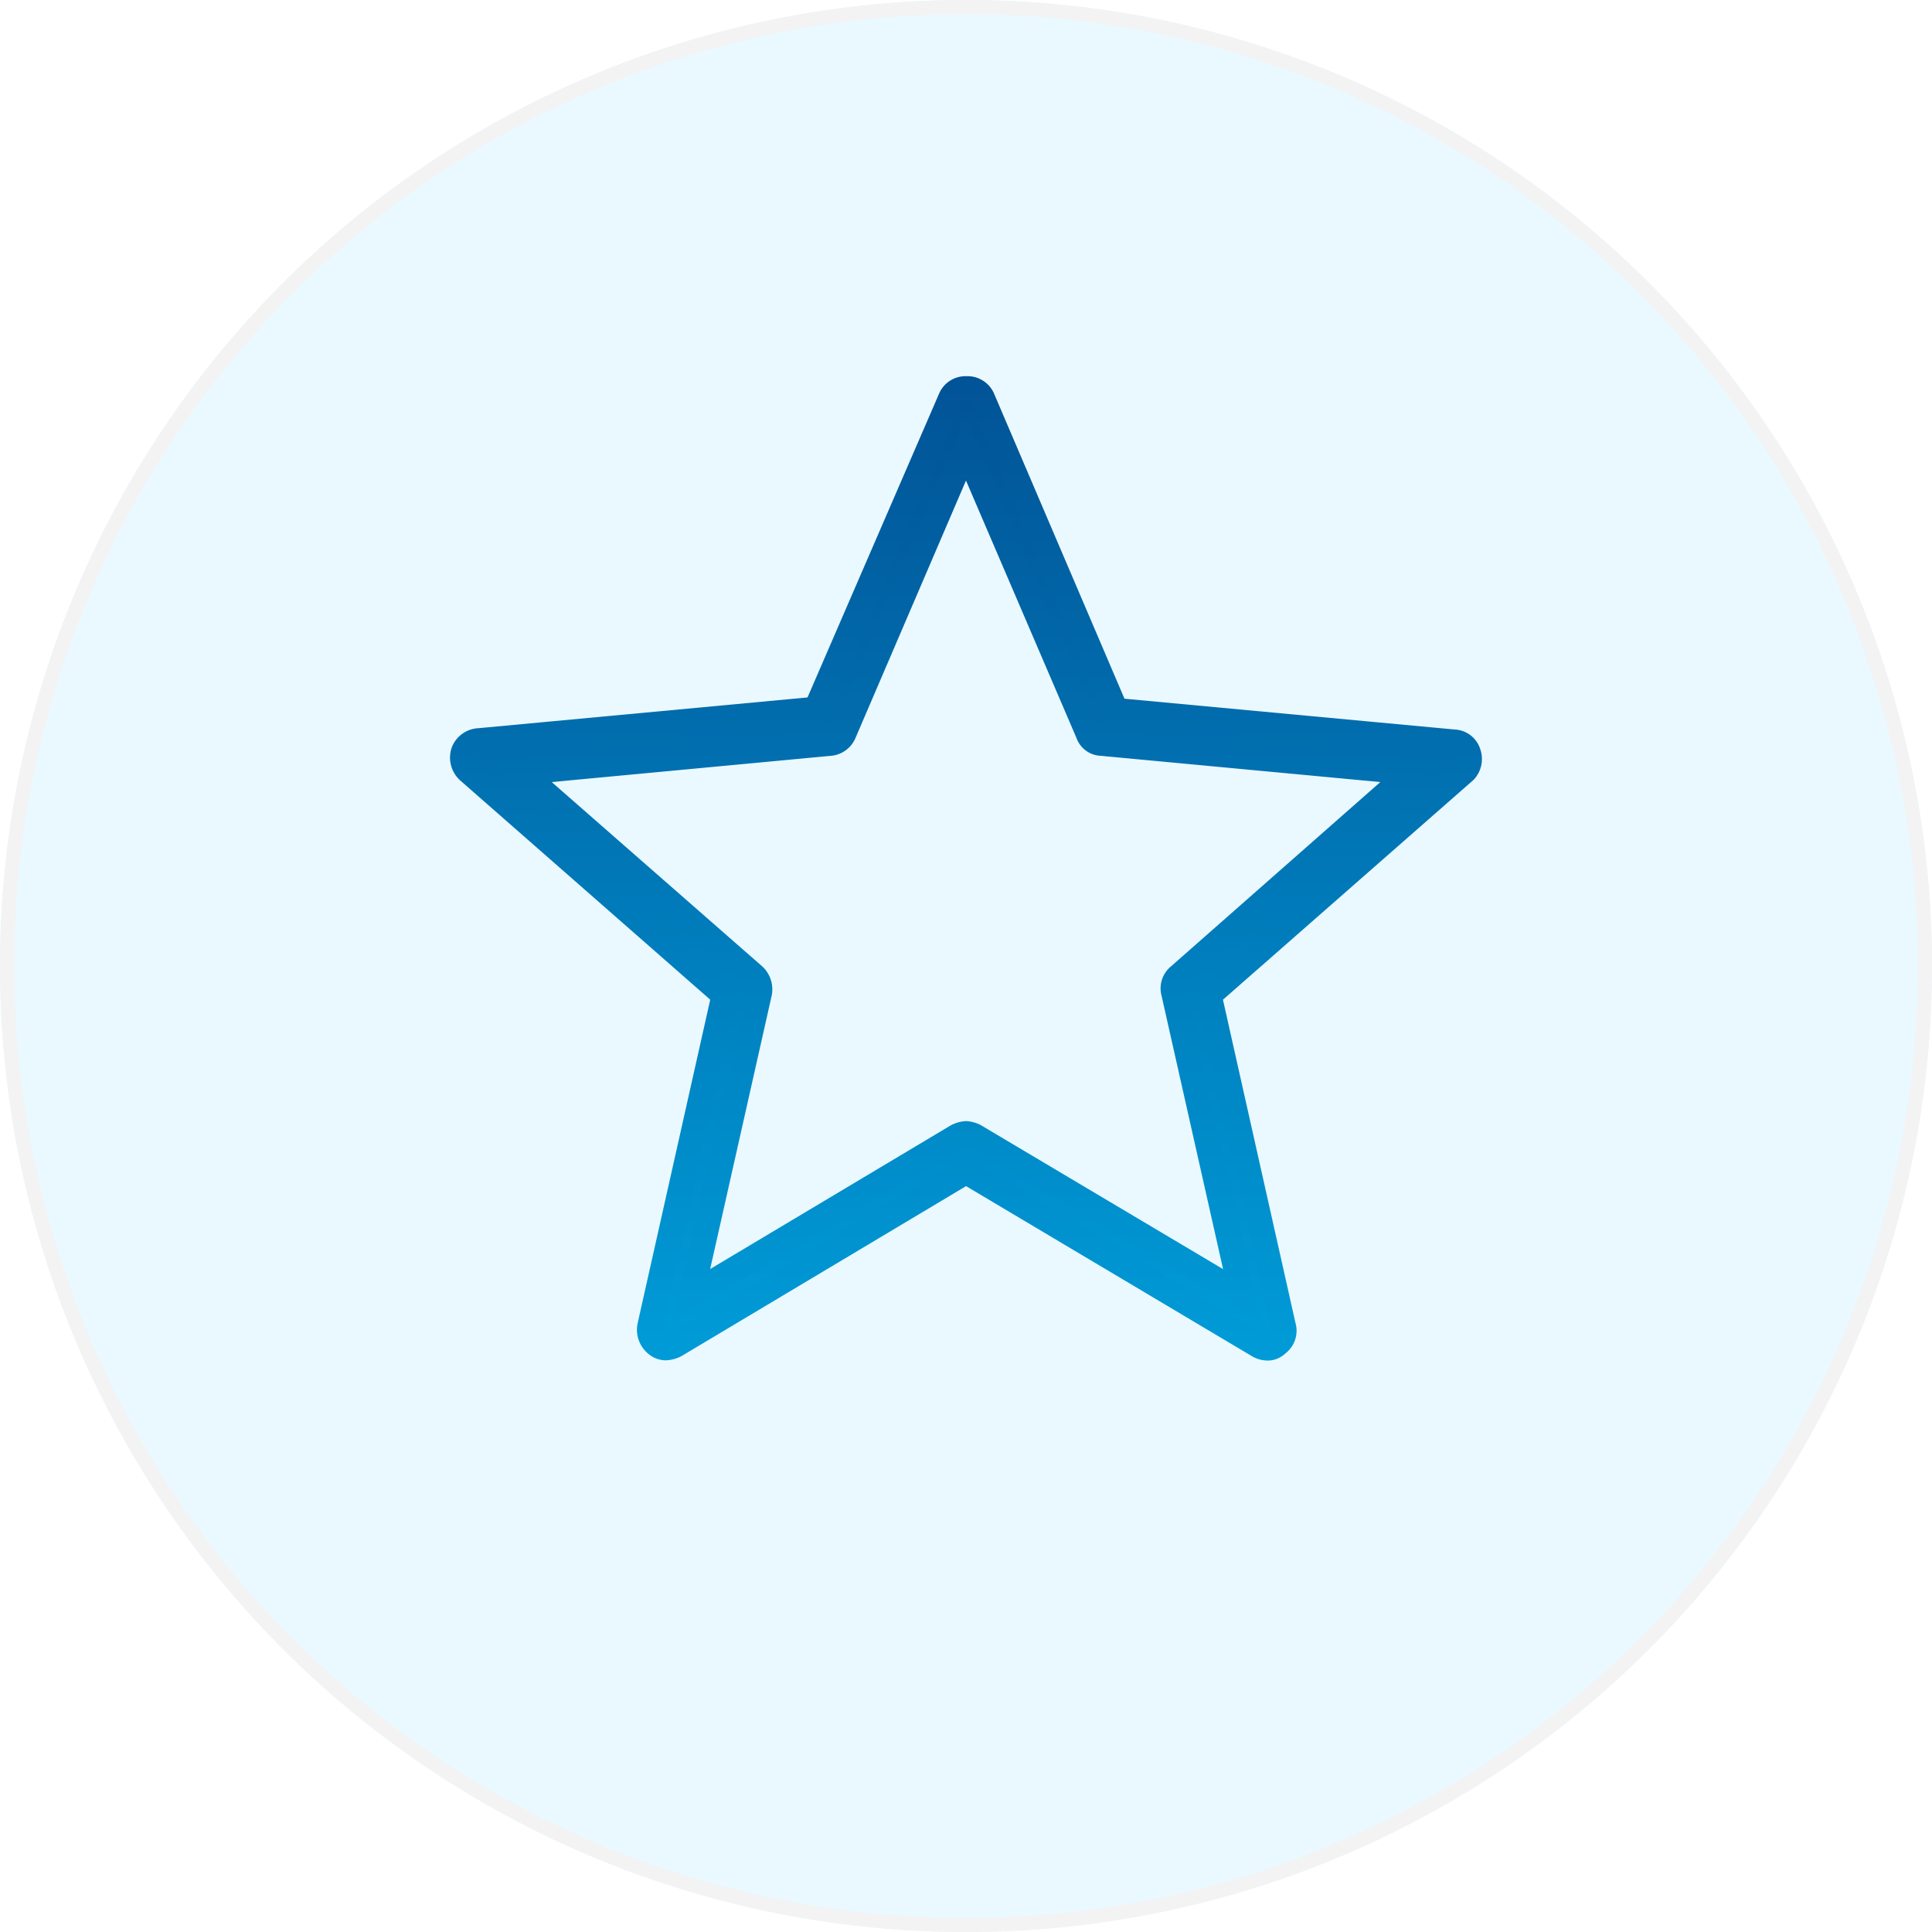
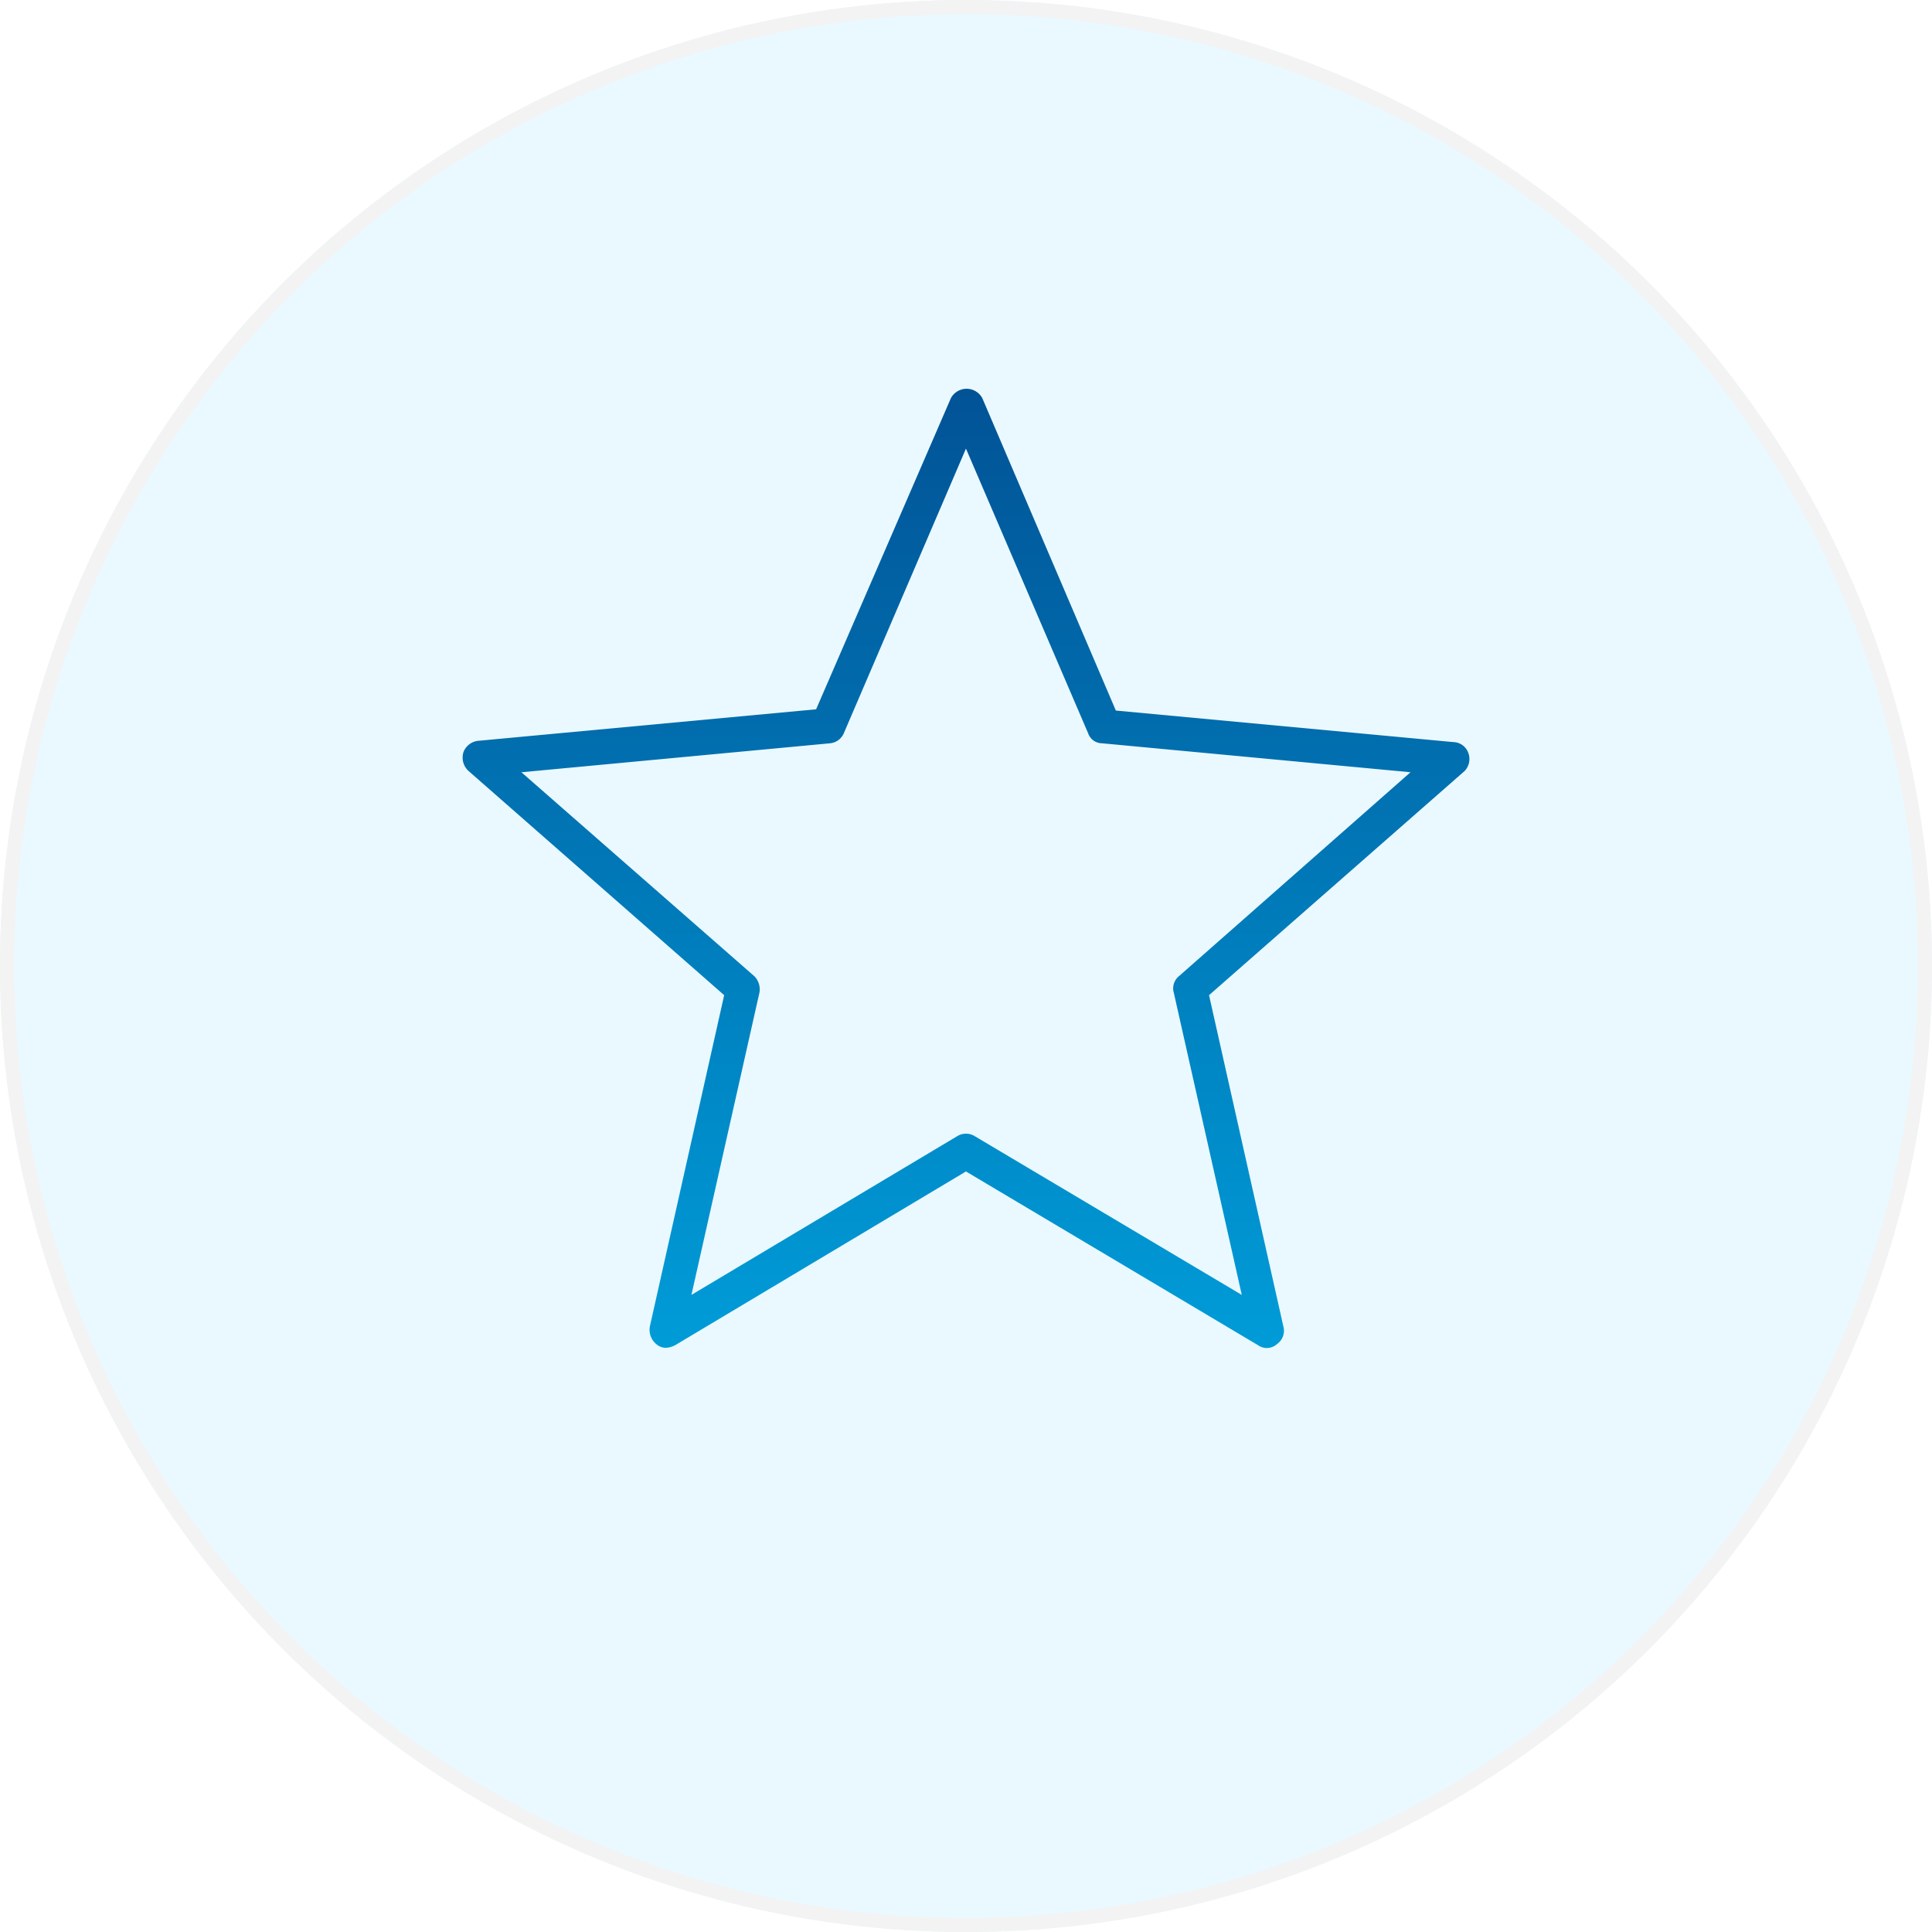
<svg xmlns="http://www.w3.org/2000/svg" width="137" height="137" viewBox="0 0 137 137">
  <defs>
    <linearGradient id="linear-gradient" x1="0.5" x2="0.5" y2="1" gradientUnits="objectBoundingBox">
      <stop offset="0" stop-color="#015396" />
      <stop offset="1" stop-color="#009cd8" />
    </linearGradient>
    <clipPath id="clip-path">
      <rect id="Rectangle_1099" data-name="Rectangle 1099" width="73.191" height="69.802" fill="url(#linear-gradient)" />
    </clipPath>
  </defs>
  <g id="Group_2964" data-name="Group 2964" transform="translate(11070 -9824.01)">
    <g id="Ellipse_3" data-name="Ellipse 3" transform="translate(-11070 9824.01)" fill="#06bcfd" stroke="#707070" stroke-width="1" opacity="0.089">
      <circle cx="68.5" cy="68.5" r="68.5" stroke="none" />
      <circle cx="68.5" cy="68.5" r="68" fill="none" />
    </g>
    <g id="Group_2019" data-name="Group 2019" transform="translate(-11038.096 9850.686)">
      <g id="Group_2018" data-name="Group 2018" transform="translate(0 0)" clip-path="url(#clip-path)">
        <path id="Path_1790" data-name="Path 1790" d="M72.333,26.853a1.154,1.154,0,0,0-1.072-.8L47.329,23.817,37.862,1.67a1.265,1.265,0,0,0-2.233,0L26.074,23.728,2.141,25.96a1.251,1.251,0,0,0-1.072.8,1.285,1.285,0,0,0,.357,1.34L19.555,44,14.286,67.486a1.312,1.312,0,0,0,.447,1.25,1.014,1.014,0,0,0,.714.268,1.656,1.656,0,0,0,.625-.179L36.7,56.5,57.42,68.826a1.072,1.072,0,0,0,1.34-.089,1.146,1.146,0,0,0,.447-1.25L53.937,44,72.065,28.1a1.236,1.236,0,0,0,.268-1.25M51.794,42.66a1.115,1.115,0,0,0-.357,1.161l4.822,21.433L37.327,54a1.183,1.183,0,0,0-1.25,0L17.233,65.253l4.822-21.433A1.32,1.32,0,0,0,21.7,42.66L5.178,28.193l21.879-2.054a1.185,1.185,0,0,0,.982-.714L36.7,5.242l8.662,20.182a1.045,1.045,0,0,0,.982.714l21.879,2.054Z" transform="translate(-0.107 -0.107)" fill="url(#linear-gradient)" />
-         <path id="Path_1791" data-name="Path 1791" d="M57.963,69.8a2.161,2.161,0,0,1-1.109-.318L36.6,57.433,16.424,69.485a2.577,2.577,0,0,1-1.083.3,1.916,1.916,0,0,1-1.3-.484,2.215,2.215,0,0,1-.739-2.1l5.157-22.989L.731,28.667a2.175,2.175,0,0,1-.6-2.342,2.133,2.133,0,0,1,1.9-1.365L25.358,22.78,34.7,1.207A2.042,2.042,0,0,1,36.639,0h0a2.047,2.047,0,0,1,1.945,1.231L47.834,22.87l23.4,2.183h.009a2,2,0,0,1,1.809,1.361h0a2.141,2.141,0,0,1-.467,2.214L54.817,44.214l5.14,22.912a2.031,2.031,0,0,1-.72,2.178,1.85,1.85,0,0,1-1.274.5M36.594,55.354l21.176,12.6c.09.056.208.088.251.046l.1-.083a.407.407,0,0,0,.146-.232l-.035-.107-5.386-24L71.369,27.324a.483.483,0,0,0,.029-.247c-.1-.242-.207-.242-.243-.242L46.61,24.549,36.934,1.914a.313.313,0,0,0-.295-.128.332.332,0,0,0-.288.108L26.577,24.46,2.117,26.742a.4.4,0,0,0-.325.246.45.45,0,0,0,.159.377L20.435,43.57l-5.385,24a.438.438,0,0,0,.112.339l.1.083c-.006-.008.029.006.083.006a1.359,1.359,0,0,0,.227-.084ZM15.8,66.98l5.28-23.463a.427.427,0,0,0-.118-.333L2.921,27.39l23.946-2.248a.364.364,0,0,0,.266-.224L36.595,2.87l9.483,22.094c.07.173.132.173.162.173L70.26,27.389,52.223,43.267a.364.364,0,0,0-.018.271l5.274,23.435L36.763,54.661a1.307,1.307,0,0,0-.192-.054c.005.005-.113.041-.2.087Zm20.8-14.158a2.54,2.54,0,0,1,1.023.272L54.826,63.319l-4.368-19.41a2.012,2.012,0,0,1,.662-2.047L65.976,28.781,46.155,26.92h-.009a1.914,1.914,0,0,1-1.719-1.272L36.595,7.4l-7.842,18.27a2.081,2.081,0,0,1-1.8,1.255L7.219,28.781,22.18,41.88a2.227,2.227,0,0,1,.645,2.008l-4.37,19.424L35.511,53.127a2.575,2.575,0,0,1,1.083-.305" transform="translate(0 0)" fill="url(#linear-gradient)" />
      </g>
    </g>
  </g>
</svg>